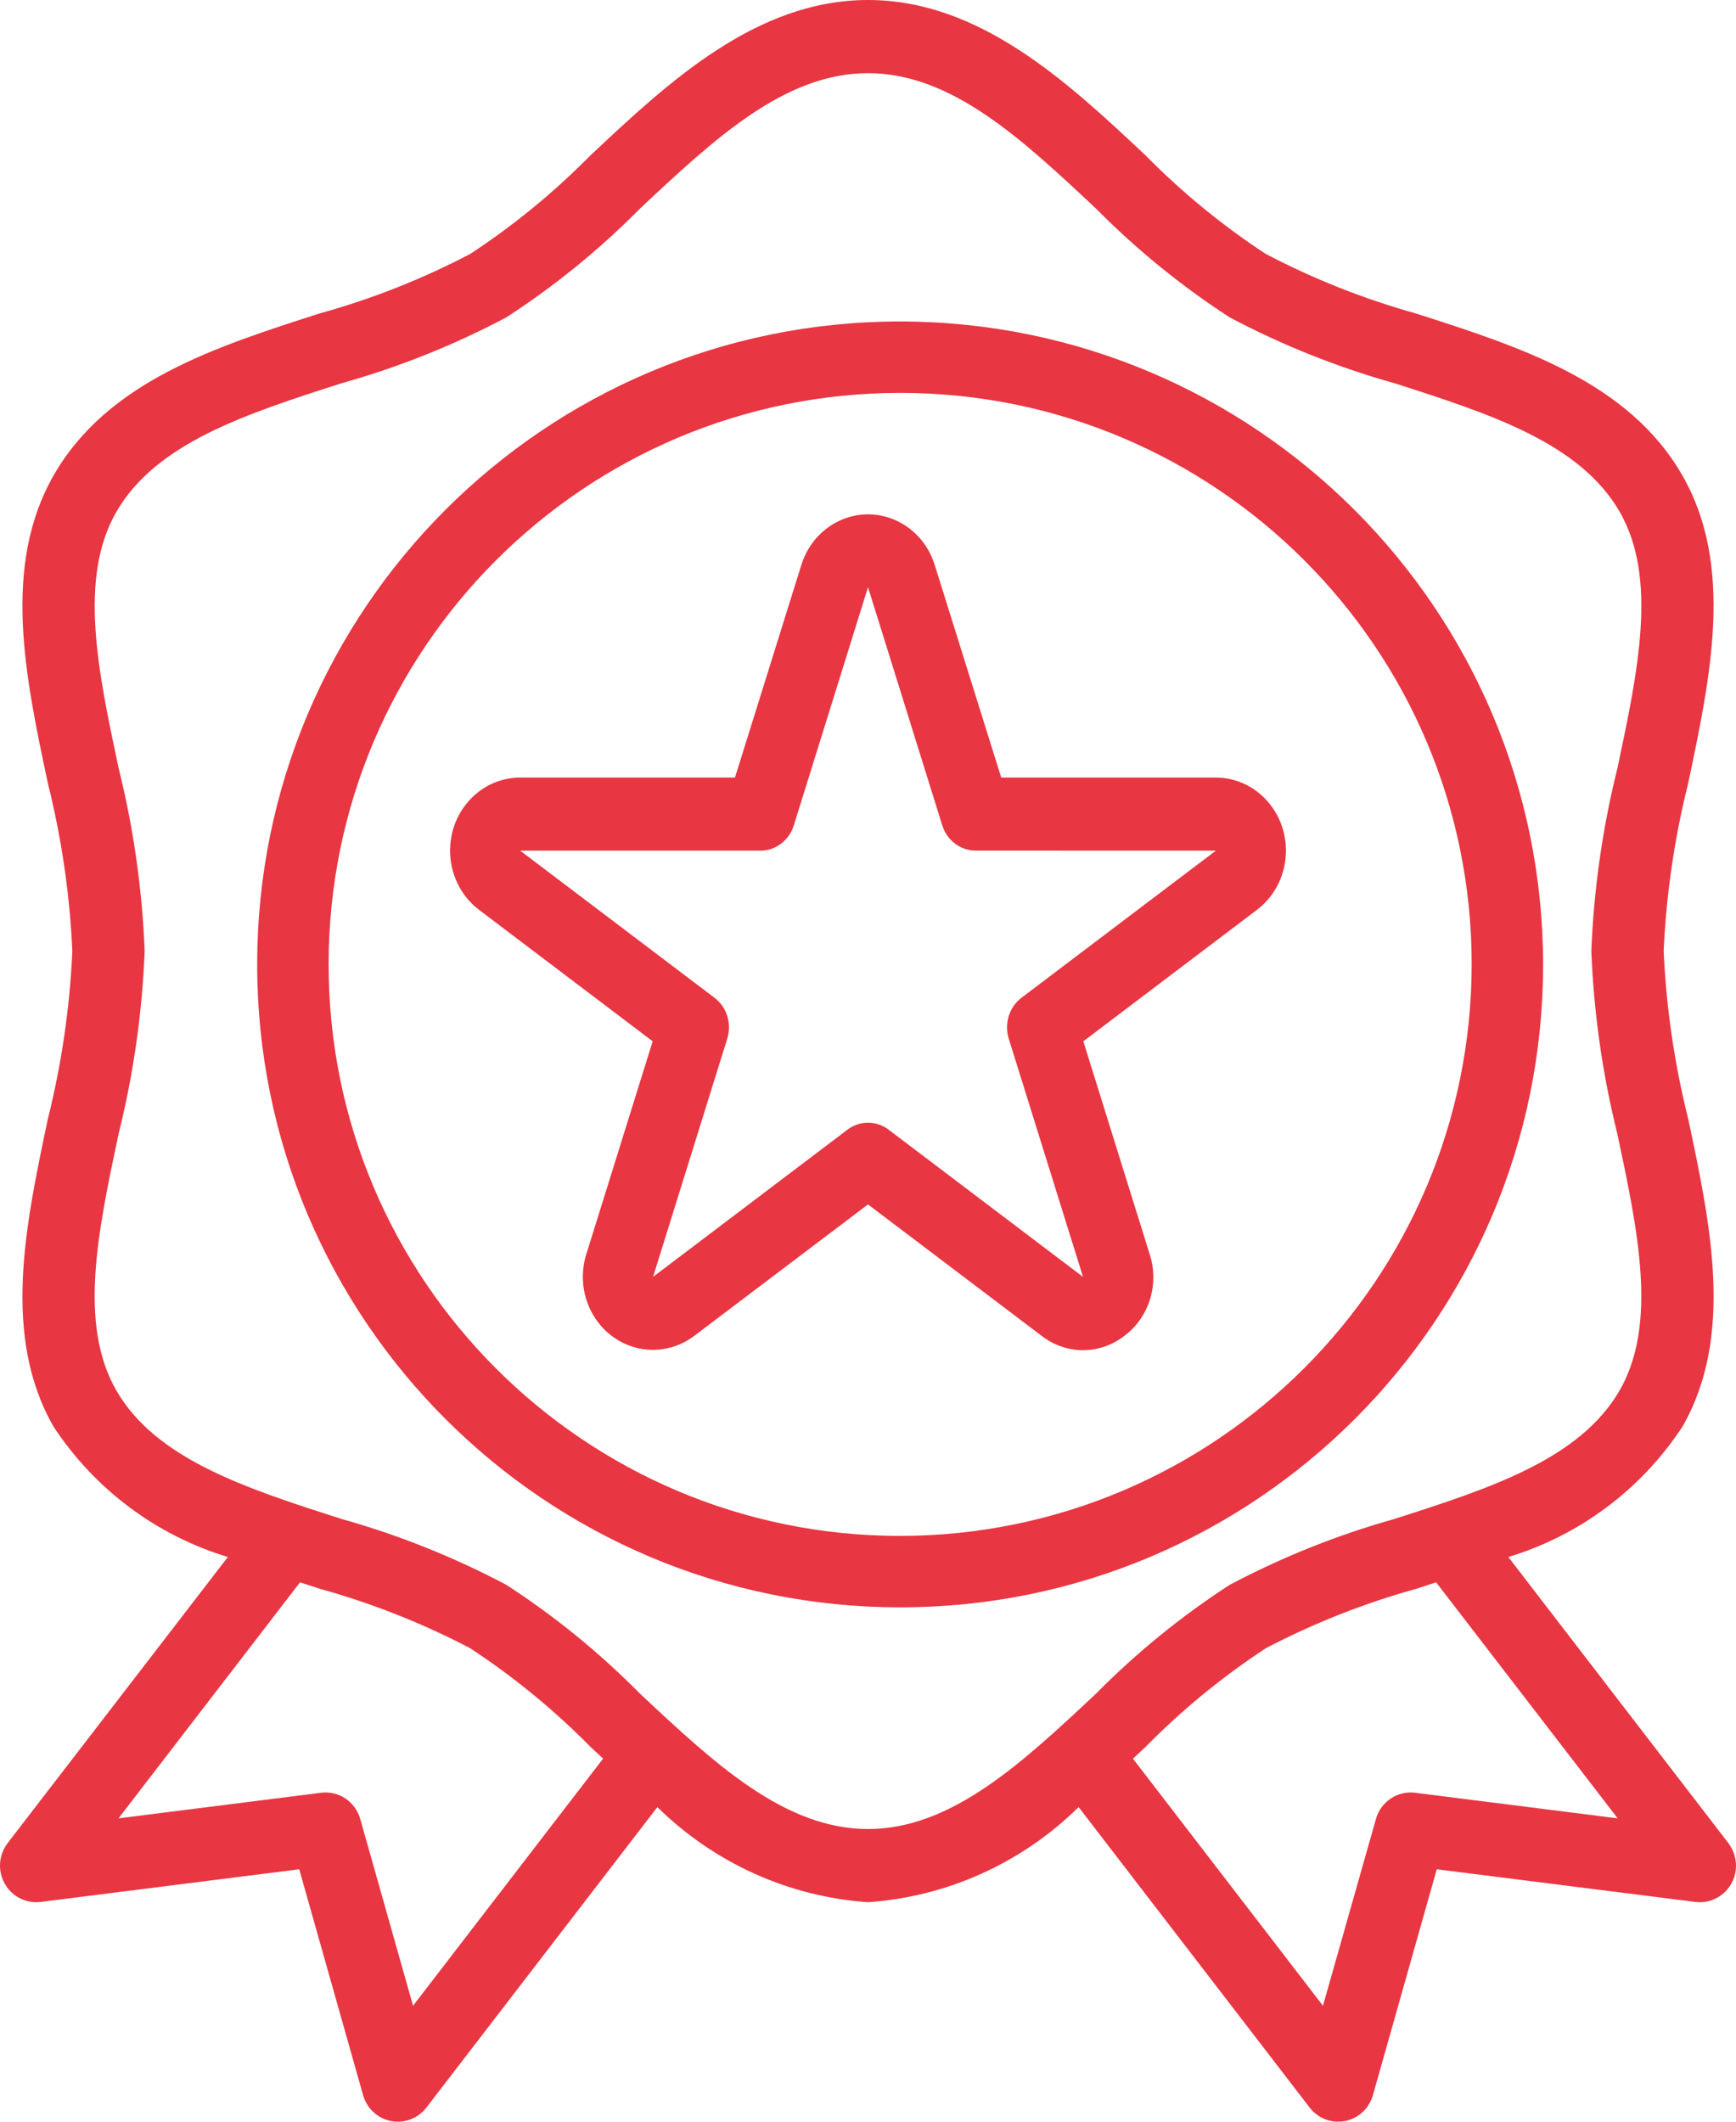
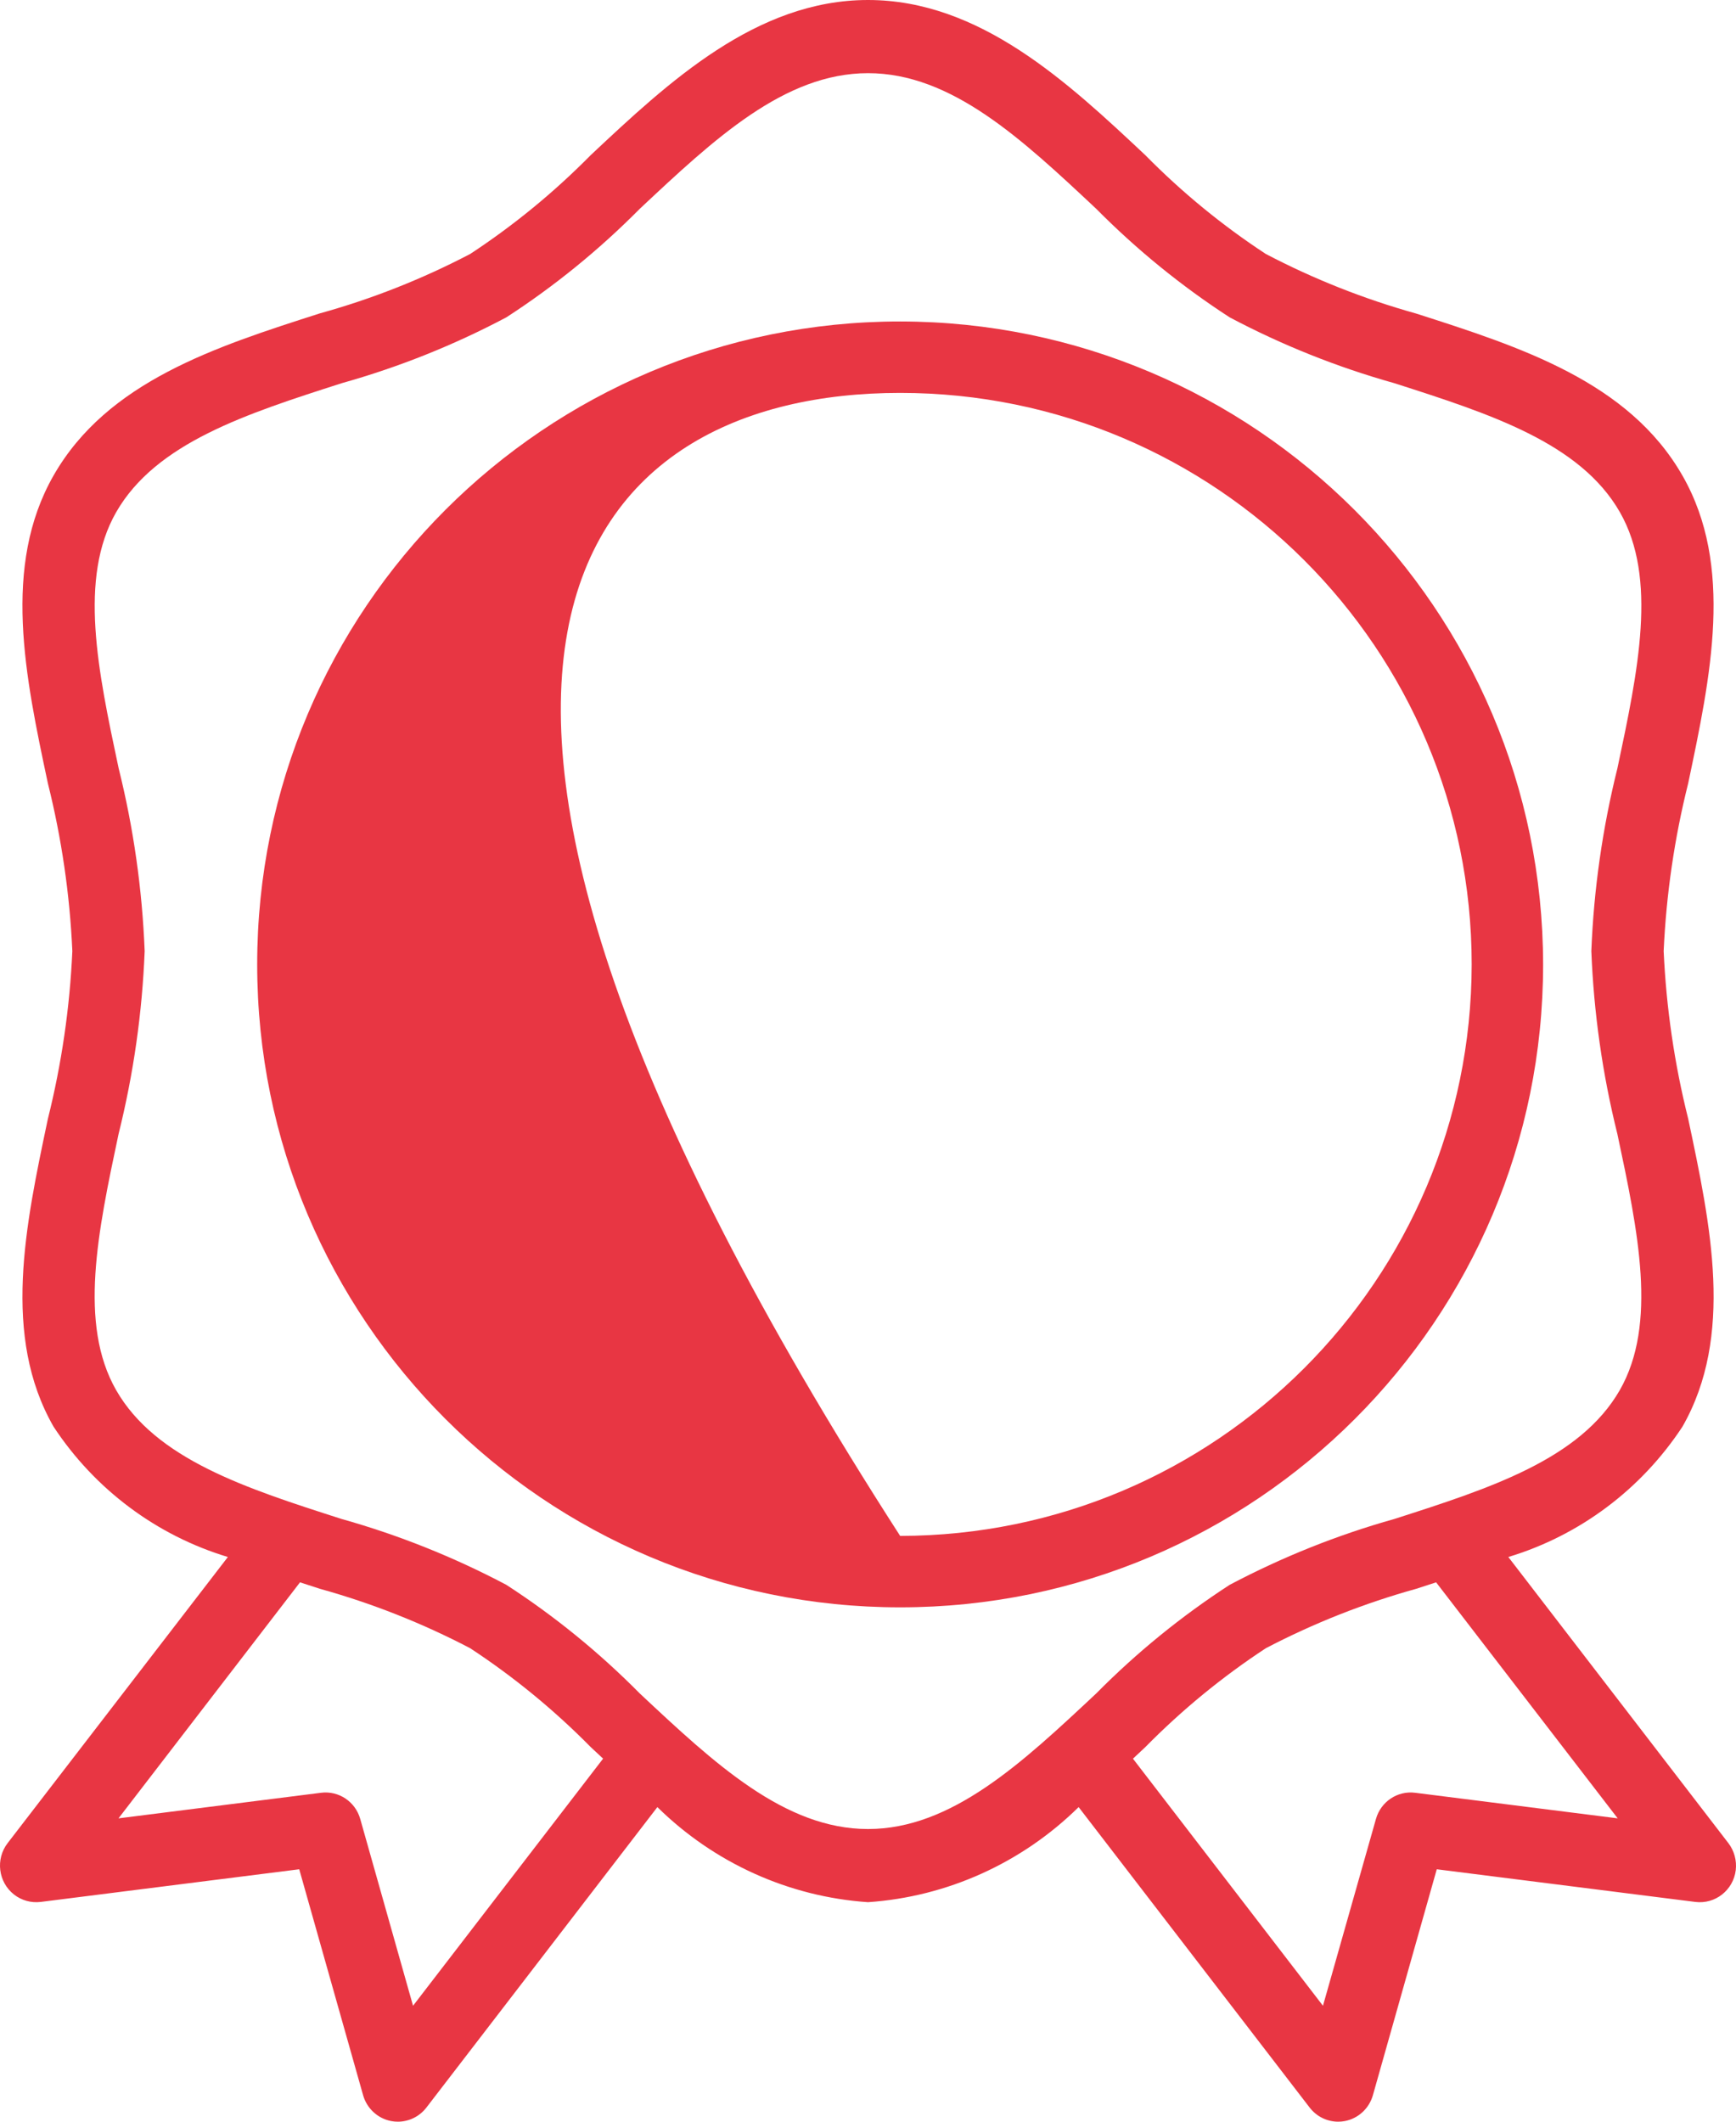
<svg xmlns="http://www.w3.org/2000/svg" width="27px" height="33px" viewBox="0 0 27 33" version="1.1">
  <title>award</title>
  <desc>Created with Sketch.</desc>
  <g id="Page-1" stroke="none" stroke-width="1" fill="none" fill-rule="evenodd">
    <g id="Desktop-HD" transform="translate(-971, -730)" fill="#E83643" fill-rule="nonzero">
      <g id="award" transform="translate(971, 730)">
        <path d="M26.882,28.668 L23.459,24.217 C24.568,23.882 25.526,23.165 26.167,22.19 C26.973,20.78 26.608,19.06 26.256,17.399 C26.042,16.546 25.915,15.672 25.875,14.793 C25.915,13.913 26.042,13.039 26.256,12.185 C26.606,10.522 26.973,8.804 26.167,7.397 C25.332,5.938 23.651,5.398 22.026,4.877 C21.216,4.651 20.433,4.341 19.687,3.95 C19.011,3.507 18.383,2.992 17.814,2.414 C16.608,1.282 15.24,0 13.5,0 C11.76,0 10.392,1.282 9.186,2.414 C8.617,2.991 7.989,3.506 7.313,3.95 C6.567,4.34 5.784,4.65 4.975,4.874 C3.349,5.395 1.669,5.935 0.834,7.394 C0.028,8.804 0.392,10.524 0.745,12.185 C0.958,13.039 1.086,13.913 1.125,14.793 C1.086,15.673 0.958,16.547 0.745,17.401 C0.394,19.064 0.027,20.783 0.833,22.19 C1.475,23.165 2.434,23.882 3.544,24.217 L0.118,28.668 C-0.072,28.916 -0.028,29.273 0.217,29.466 C0.335,29.559 0.484,29.6 0.633,29.582 L4.654,29.074 L5.647,32.587 C5.705,32.793 5.873,32.949 6.081,32.99 C6.116,32.997 6.152,33 6.188,33 C6.361,33 6.525,32.919 6.632,32.78 L10.224,28.107 C11.108,28.977 12.269,29.502 13.5,29.586 C14.731,29.502 15.892,28.977 16.776,28.107 L20.368,32.779 C20.474,32.918 20.638,33 20.812,33 C20.848,33 20.884,32.997 20.919,32.99 C21.127,32.949 21.295,32.793 21.353,32.587 L22.346,29.074 L26.367,29.582 C26.676,29.621 26.957,29.4 26.996,29.089 C27.014,28.939 26.973,28.788 26.882,28.668 Z M6.424,31.197 L5.603,28.292 C5.527,28.022 5.268,27.849 4.993,27.884 L1.843,28.282 L4.666,24.611 L4.977,24.712 C5.785,24.937 6.568,25.246 7.313,25.636 C7.989,26.08 8.617,26.595 9.186,27.172 L9.38,27.353 L6.424,31.197 Z M13.5,28.448 C12.201,28.448 11.108,27.424 9.95,26.339 C9.32,25.702 8.625,25.136 7.875,24.65 C7.06,24.219 6.201,23.875 5.314,23.626 C3.827,23.149 2.423,22.698 1.806,21.621 C1.218,20.591 1.522,19.157 1.844,17.638 C2.076,16.706 2.212,15.753 2.25,14.793 C2.212,13.833 2.077,12.88 1.845,11.948 C1.522,10.43 1.219,8.995 1.807,7.966 C2.426,6.888 3.828,6.437 5.315,5.96 C6.202,5.711 7.06,5.368 7.875,4.936 C8.625,4.45 9.32,3.884 9.95,3.248 C11.108,2.162 12.201,1.138 13.5,1.138 C14.799,1.138 15.892,2.162 17.05,3.248 C17.68,3.884 18.375,4.45 19.125,4.936 C19.94,5.368 20.799,5.711 21.686,5.96 C23.173,6.437 24.577,6.888 25.194,7.966 C25.782,8.995 25.478,10.429 25.156,11.948 C24.924,12.88 24.788,13.833 24.75,14.793 C24.788,15.753 24.923,16.706 25.155,17.638 C25.478,19.156 25.781,20.591 25.193,21.621 C24.574,22.698 23.172,23.149 21.685,23.626 C20.798,23.875 19.94,24.219 19.125,24.65 C18.376,25.136 17.68,25.702 17.05,26.339 C15.892,27.424 14.799,28.448 13.5,28.448 Z M22.01,27.884 C21.735,27.849 21.476,28.022 21.4,28.292 L20.576,31.197 L17.621,27.354 L17.814,27.173 C18.383,26.595 19.011,26.08 19.687,25.636 C20.433,25.246 21.216,24.937 22.025,24.712 L22.336,24.611 L25.16,28.282 L22.01,27.884 Z" id="Shape" />
-         <path d="M14,5 C8.477,5 4,9.477 4,15 C4,20.523 8.477,25 14,25 C19.523,25 24,20.523 24,15 C23.994,9.48 19.52,5.006 14,5 Z M14,23.889 C9.091,23.889 5.111,19.909 5.111,15 C5.111,10.091 9.091,6.111 14,6.111 C18.909,6.111 22.889,10.091 22.889,15 C22.883,19.907 18.907,23.883 14,23.889 Z" id="Shape" />
-         <path d="M19.791,12.562 C19.586,12.268 19.259,12.094 18.91,12.094 L15.572,12.094 L14.536,8.782 C14.348,8.186 13.732,7.861 13.16,8.057 C12.831,8.17 12.573,8.439 12.465,8.782 L11.431,12.094 L8.091,12.094 C7.489,12.094 7,12.602 7,13.23 C7,13.594 7.167,13.936 7.449,14.15 L10.151,16.196 L9.119,19.507 C8.932,20.105 9.246,20.746 9.819,20.94 C10.151,21.052 10.514,20.992 10.797,20.778 L13.5,18.733 L16.203,20.779 C16.584,21.074 17.105,21.074 17.485,20.779 C17.872,20.493 18.033,19.976 17.881,19.508 L16.849,16.196 L19.551,14.15 C20.038,13.78 20.146,13.069 19.791,12.562 Z M15.887,15.519 C15.696,15.664 15.616,15.921 15.689,16.155 L16.844,19.86 L13.821,17.571 C13.63,17.426 13.371,17.426 13.18,17.571 L10.157,19.86 L11.311,16.155 C11.384,15.921 11.305,15.665 11.114,15.52 L8.091,13.231 L11.827,13.231 C12.063,13.231 12.273,13.072 12.346,12.838 L13.5,9.133 L14.655,12.837 C14.728,13.071 14.938,13.23 15.174,13.23 L18.91,13.231 L15.887,15.519 Z" id="Shape" />
+         <path d="M14,5 C8.477,5 4,9.477 4,15 C4,20.523 8.477,25 14,25 C19.523,25 24,20.523 24,15 C23.994,9.48 19.52,5.006 14,5 Z M14,23.889 C5.111,10.091 9.091,6.111 14,6.111 C18.909,6.111 22.889,10.091 22.889,15 C22.883,19.907 18.907,23.883 14,23.889 Z" id="Shape" />
      </g>
    </g>
  </g>
</svg>